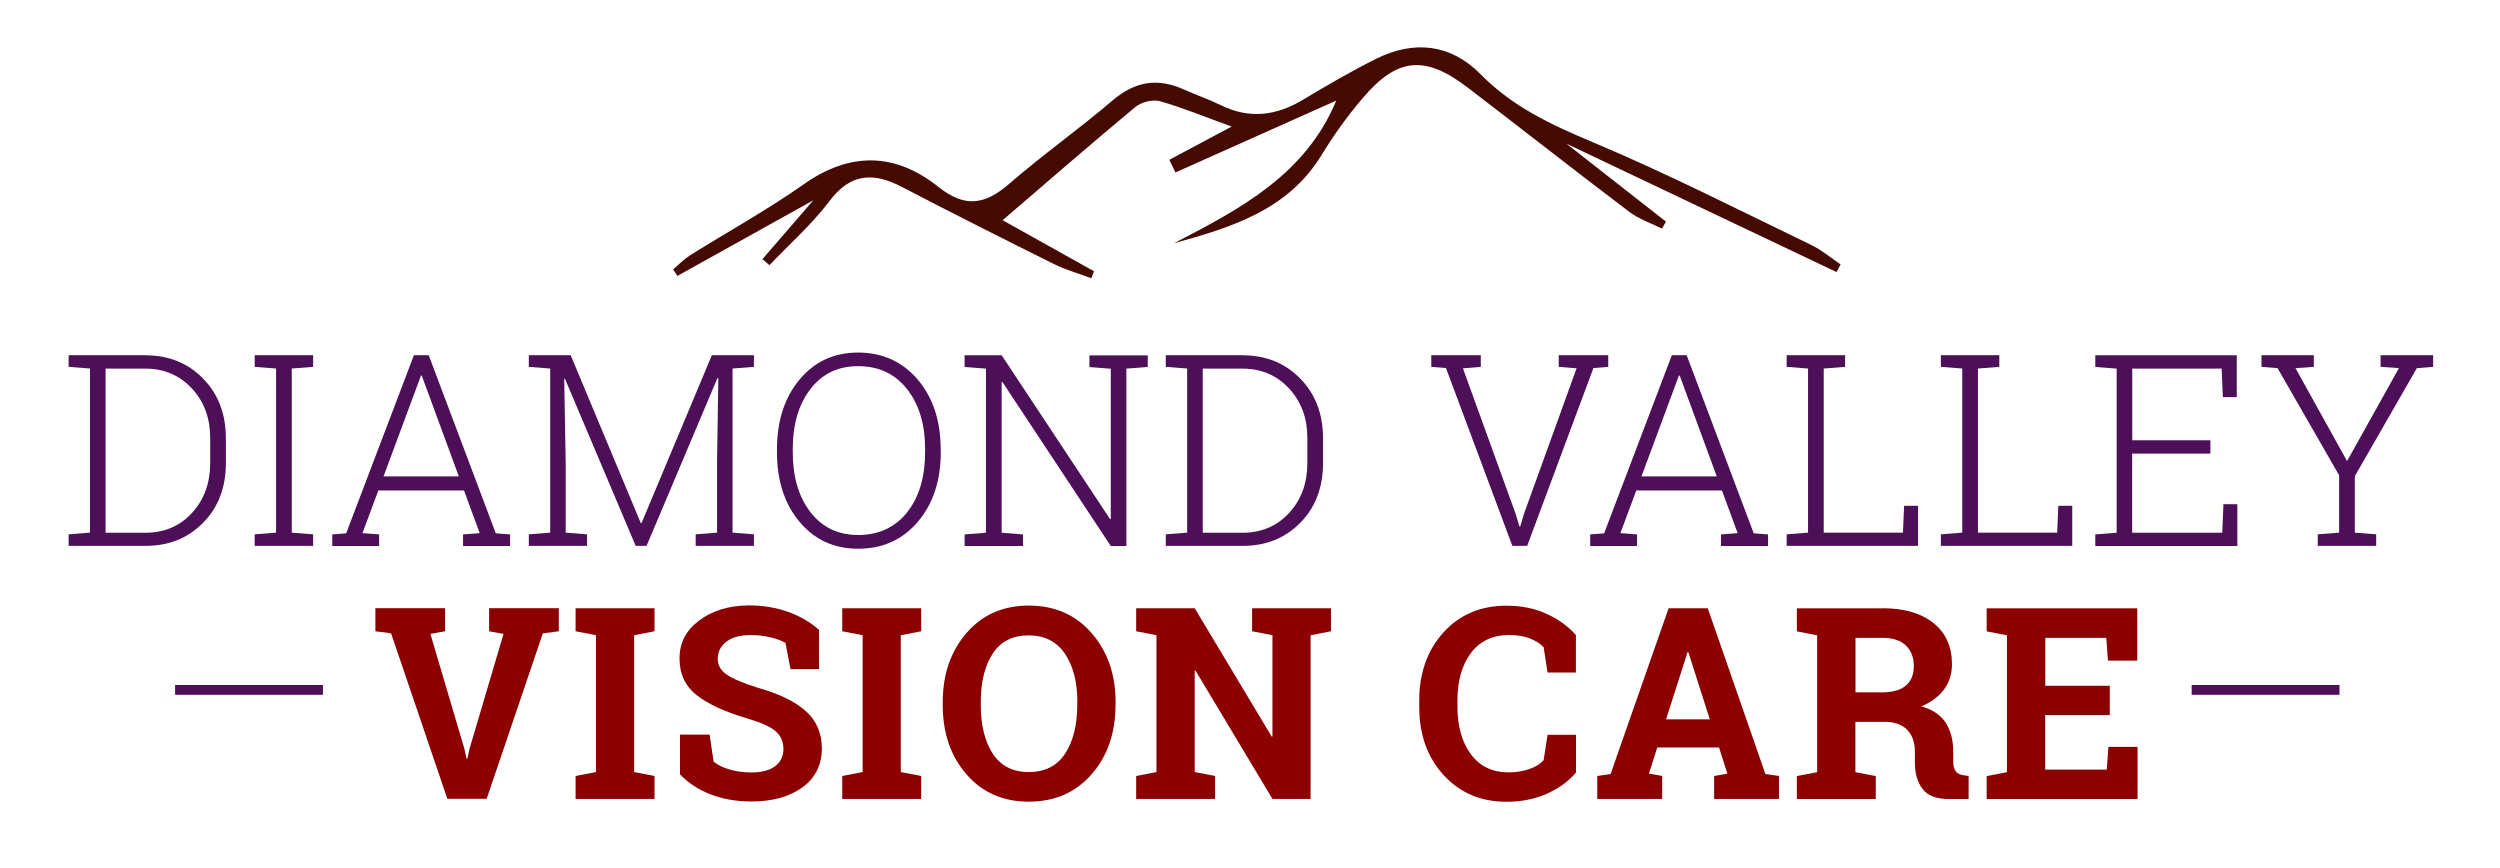
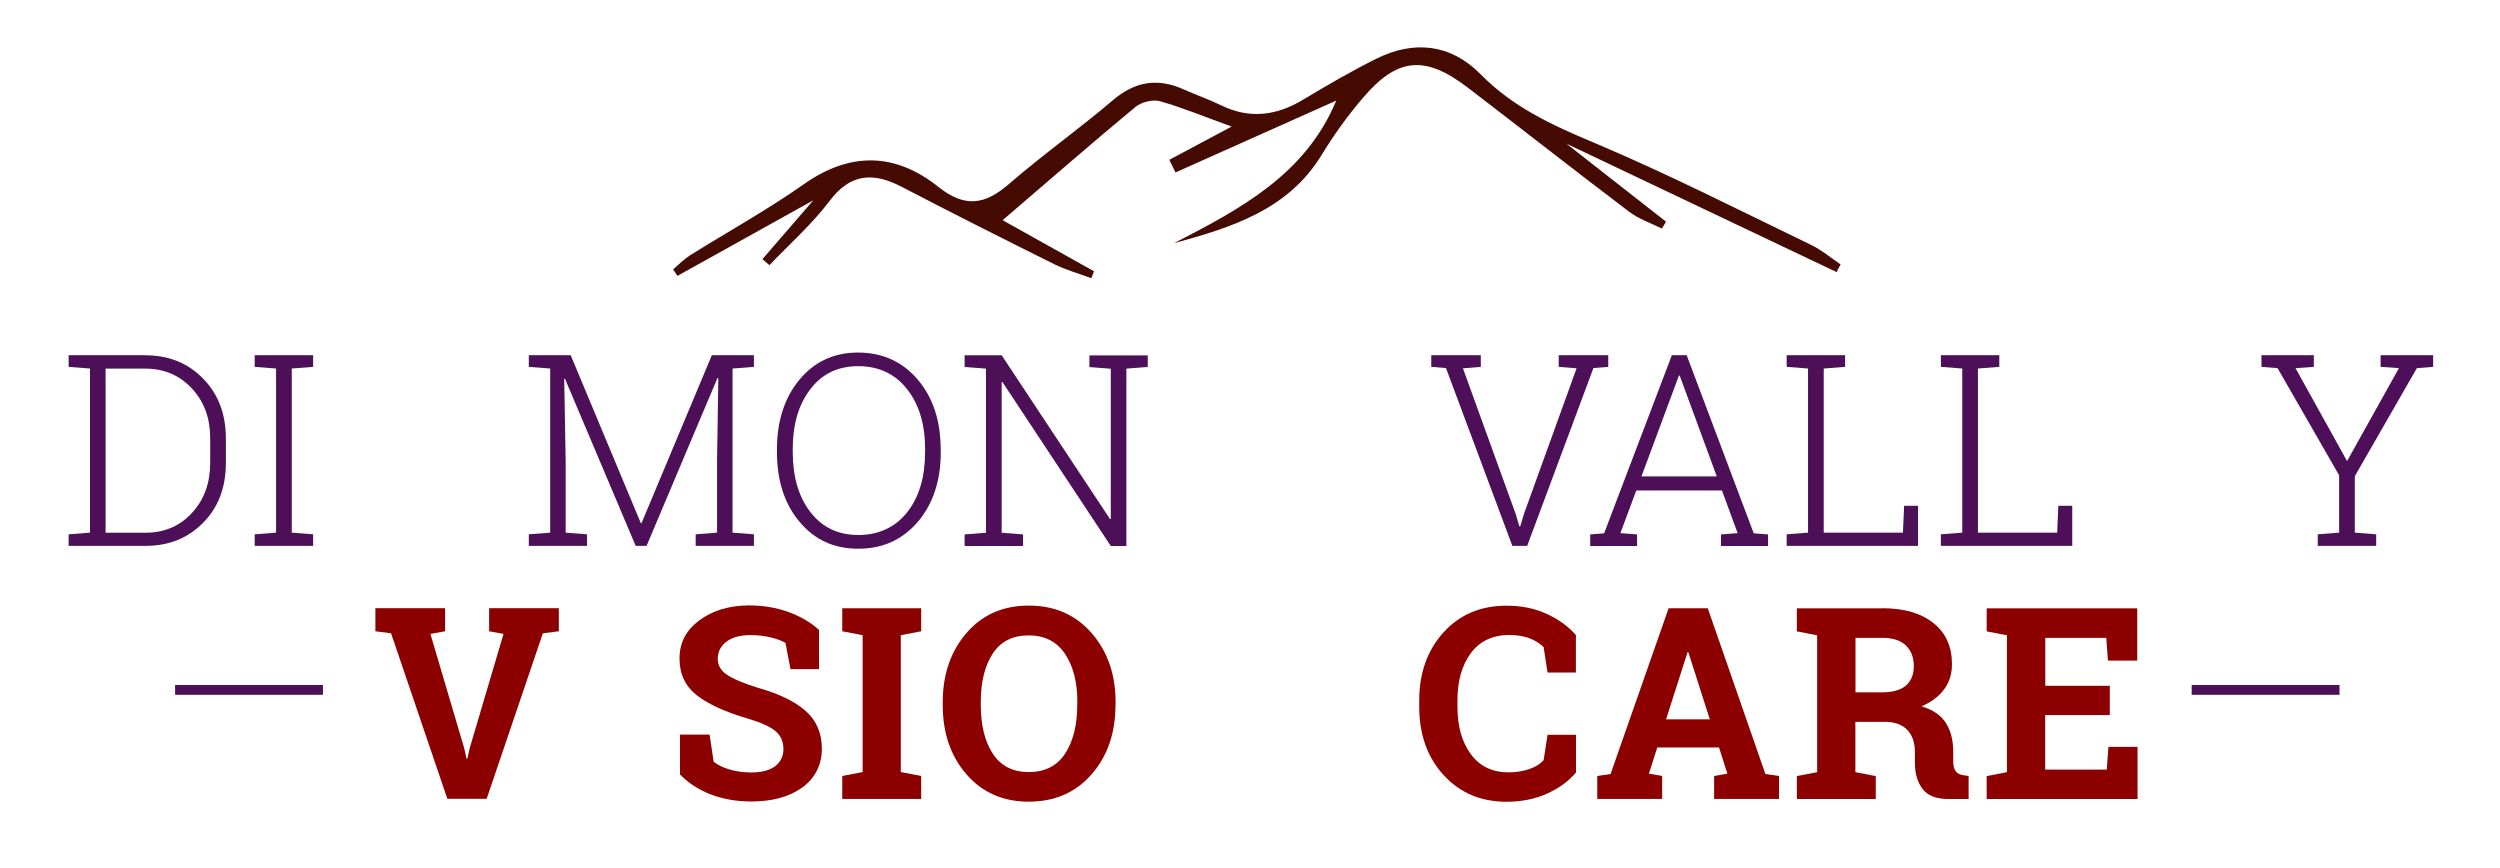
<svg xmlns="http://www.w3.org/2000/svg" id="Layer_1" data-name="Layer 1" viewBox="0 0 255 88.53">
  <defs>
    <style>
      .cls-1 {
        isolation: isolate;
      }

      .cls-2 {
        fill: #4c0f58;
      }

      .cls-2, .cls-3, .cls-4 {
        stroke-width: 0px;
      }

      .cls-3 {
        fill: #450b03;
      }

      .cls-4 {
        fill: #8c0000;
      }
    </style>
  </defs>
  <path class="cls-3" d="m169.94,22.59c-.14.25-.28.49-.42.73-1.11-.56-2.35-.97-3.33-1.71-5.52-4.18-10.96-8.45-16.46-12.66-4.39-3.36-7.21-3.11-10.77,1.1-1.54,1.81-2.94,3.76-4.17,5.78-3.42,5.59-9.15,7.36-15.05,8.98,6.74-3.48,13.41-6.98,16.56-14.55-5.49,2.45-10.94,4.9-16.4,7.33l-.63-1.29c1.91-1.01,3.83-2.04,6.36-3.39-2.74-.99-4.99-1.93-7.33-2.59-.74-.2-1.91.1-2.51.61-4.5,3.73-8.91,7.58-13.52,11.53,2.93,1.63,6.12,3.42,9.32,5.21l-.27.71c-1.27-.48-2.59-.84-3.8-1.44-5.19-2.58-10.37-5.19-15.5-7.86-2.92-1.53-5.25-1.44-7.42,1.44-1.78,2.36-4.06,4.37-6.12,6.53-.24-.2-.47-.41-.71-.62l5.19-6c-4.62,2.57-9.24,5.14-13.86,7.71-.15-.22-.29-.44-.44-.66.57-.49,1.1-1.04,1.73-1.44,3.85-2.41,7.85-4.61,11.56-7.22,4.77-3.38,9.38-3.26,13.79.26,2.68,2.13,4.72,1.81,7.16-.3,3.42-2.97,7.15-5.6,10.6-8.55,2.27-1.93,4.57-2.31,7.24-1.11,1.24.56,2.54,1,3.77,1.6,2.94,1.45,5.68,1.09,8.42-.56,2.43-1.46,4.89-2.89,7.43-4.16,3.88-1.93,7.62-1.52,10.67,1.58,3.28,3.34,7.27,5.18,11.52,6.96,7.53,3.17,14.83,6.89,22.18,10.44,1.08.52,2.01,1.31,3.01,1.99-.13.26-.27.52-.41.78-9.19-4.37-18.37-8.74-27.56-13.1,3.4,2.66,6.79,5.31,10.18,7.97v-.03Z" />
  <g class="cls-1">
    <g class="cls-1">
      <path class="cls-2" d="m14.83,36.24c2.38,0,4.34.79,5.89,2.38,1.55,1.59,2.32,3.62,2.32,6.1v2.5c0,2.49-.77,4.53-2.32,6.1-1.55,1.58-3.51,2.36-5.89,2.36h-7.83v-1.18l2.18-.17v-16.74l-2.18-.17v-1.19h7.83Zm-4.06,1.36v16.74h4.06c1.92,0,3.51-.67,4.75-2.02s1.86-3.04,1.86-5.1v-2.54c0-2.03-.62-3.72-1.87-5.06-1.25-1.34-2.83-2.02-4.74-2.02h-4.06Z" />
      <path class="cls-2" d="m25.98,37.42v-1.19h5.96v1.19l-2.18.17v16.74l2.18.17v1.18h-5.96v-1.18l2.18-.17v-16.74l-2.18-.17Z" />
-       <path class="cls-2" d="m33.88,54.51l1.43-.11,6.91-18.17h1.51l6.84,18.17,1.46.11v1.18h-4.8v-1.18l1.7-.13-1.6-4.35h-8.74l-1.62,4.35,1.7.13v1.18h-4.78v-1.18Zm5.24-5.92h7.68l-3.78-10.28h-.08l-3.82,10.28Z" />
      <path class="cls-2" d="m73.26,38.59l-.08-.03-7.23,17.12h-1.11l-7.21-17.04h-.08s.15,8.45.15,8.45v7.24l2.18.17v1.18h-5.94v-1.18l2.18-.17v-16.74l-2.18-.17v-1.19h4.27l7.15,17.12h.08l7.17-17.12h4.29v1.19l-2.18.17v16.74l2.18.17v1.18h-5.94v-1.18l2.18-.17v-7.24l.13-8.51Z" />
      <path class="cls-2" d="m95.96,46.09c0,2.92-.78,5.3-2.34,7.13-1.56,1.83-3.58,2.75-6.08,2.75s-4.46-.92-5.99-2.75c-1.54-1.83-2.3-4.21-2.3-7.12v-.25c0-2.91.77-5.29,2.3-7.13,1.53-1.84,3.53-2.76,5.98-2.76s4.52.92,6.08,2.76c1.56,1.84,2.34,4.21,2.34,7.13v.25Zm-1.6-.28c0-2.52-.61-4.56-1.84-6.12-1.23-1.56-2.89-2.34-4.98-2.34s-3.68.78-4.88,2.34c-1.2,1.56-1.8,3.6-1.8,6.12v.28c0,2.54.6,4.59,1.8,6.14,1.2,1.56,2.83,2.34,4.89,2.34s3.77-.78,4.99-2.33,1.82-3.6,1.82-6.15v-.28Z" />
      <path class="cls-2" d="m117.07,36.24v1.19l-2.18.17v18.09h-1.59l-11.05-16.72h-.08v15.37l2.18.17v1.18h-5.96v-1.18l2.18-.17v-16.74l-2.18-.17v-1.19h3.78l11.05,16.7h.08v-15.33l-2.18-.17v-1.19h5.94Z" />
-       <path class="cls-2" d="m126.74,36.24c2.38,0,4.34.79,5.89,2.38,1.55,1.59,2.32,3.62,2.32,6.1v2.5c0,2.49-.77,4.53-2.32,6.1-1.55,1.58-3.51,2.36-5.89,2.36h-7.83v-1.18l2.18-.17v-16.74l-2.18-.17v-1.19h7.83Zm-4.06,1.36v16.74h4.06c1.92,0,3.51-.67,4.75-2.02s1.86-3.04,1.86-5.1v-2.54c0-2.03-.62-3.72-1.87-5.06-1.25-1.34-2.83-2.02-4.74-2.02h-4.06Z" />
    </g>
    <g class="cls-1">
      <path class="cls-2" d="m151.04,37.42l-1.82.15,5.37,14.83.39,1.3h.08l.39-1.3,5.36-14.83-1.82-.15v-1.19h5.05v1.19l-1.51.12-6.76,18.14h-1.51l-6.77-18.14-1.5-.12v-1.19h5.05v1.19Z" />
    </g>
    <g class="cls-1">
      <path class="cls-2" d="m162.19,54.51l1.43-.11,6.91-18.17h1.51l6.84,18.17,1.46.11v1.18h-4.8v-1.18l1.7-.13-1.6-4.35h-8.74l-1.62,4.35,1.7.13v1.18h-4.78v-1.18Zm5.24-5.92h7.68l-3.78-10.28h-.08l-3.82,10.28Z" />
      <path class="cls-2" d="m182.24,55.68v-1.18l2.18-.17v-16.74l-2.18-.17v-1.19h5.96v1.19l-2.18.17v16.74h8.08l.12-2.74h1.42v4.09h-13.4Z" />
      <path class="cls-2" d="m197.97,55.68v-1.18l2.18-.17v-16.74l-2.18-.17v-1.19h5.96v1.19l-2.18.17v16.74h8.08l.12-2.74h1.42v4.09h-13.4Z" />
-       <path class="cls-2" d="m225.45,46.27h-7.97v8.07h9.19l.12-2.91h1.42v4.26h-14.49v-1.18l2.18-.17v-16.74l-2.18-.17v-1.19h14.43v4.27h-1.42l-.12-2.91h-9.12v7.31h7.97v1.36Z" />
      <path class="cls-2" d="m236.01,37.42l-1.87.13,5.26,9.48,5.29-9.48-1.87-.13v-1.19h5.36v1.19l-1.66.13-6.33,11.02v5.76l2.18.17v1.18h-5.96v-1.18l2.18-.17v-5.85l-6.28-10.93-1.64-.13v-1.19h5.34v1.19Z" />
    </g>
  </g>
  <g class="cls-1">
    <g class="cls-1">
      <path class="cls-4" d="m45.38,64.39l-1.48.27,3.45,11.66.24,1.07h.08l.23-1.04,3.46-11.69-1.47-.27v-2.35h7.11v2.35l-1.63.21-5.73,16.88h-4.01l-5.74-16.88-1.6-.21v-2.35h7.11v2.35Z" />
-       <path class="cls-4" d="m58.71,64.39v-2.35h8.05v2.35l-2.08.4v13.96l2.08.4v2.34h-8.05v-2.34l2.08-.4v-13.96l-2.08-.4Z" />
      <path class="cls-4" d="m83.56,68.25h-2.93l-.51-2.67c-.34-.21-.83-.4-1.48-.56s-1.34-.24-2.07-.24c-1.07,0-1.89.22-2.48.67-.58.45-.88,1.03-.88,1.74,0,.66.3,1.2.92,1.62.61.42,1.66.87,3.16,1.34,2.15.6,3.77,1.38,4.88,2.36,1.11.98,1.66,2.27,1.66,3.86s-.66,2.98-1.98,3.94-3.05,1.44-5.21,1.44c-1.54,0-2.93-.25-4.17-.73s-2.28-1.17-3.11-2.03v-4.06h3.02l.41,2.76c.39.32.92.59,1.6.79s1.42.31,2.25.31c1.07,0,1.88-.22,2.44-.65.56-.44.83-1.02.83-1.75s-.27-1.35-.79-1.8-1.46-.88-2.79-1.28c-2.31-.67-4.05-1.46-5.24-2.38-1.18-.92-1.78-2.17-1.78-3.77s.67-2.87,2-3.87c1.34-1,3.01-1.52,5.04-1.54,1.5,0,2.86.23,4.09.68,1.23.45,2.26,1.06,3.1,1.82v3.98Z" />
      <path class="cls-4" d="m85.91,64.39v-2.35h8.05v2.35l-2.08.4v13.96l2.08.4v2.34h-8.05v-2.34l2.08-.4v-13.96l-2.08-.4Z" />
      <path class="cls-4" d="m113.78,71.91c0,2.85-.81,5.21-2.44,7.07-1.63,1.86-3.76,2.79-6.4,2.79s-4.75-.93-6.36-2.79c-1.62-1.86-2.42-4.22-2.42-7.07v-.29c0-2.83.81-5.18,2.42-7.05s3.73-2.8,6.36-2.8,4.77.93,6.4,2.8c1.63,1.87,2.45,4.22,2.45,7.05v.29Zm-3.89-.32c0-2.01-.42-3.65-1.26-4.9s-2.07-1.88-3.71-1.88-2.86.62-3.67,1.87c-.81,1.25-1.21,2.89-1.21,4.92v.32c0,2.05.41,3.7,1.22,4.95.81,1.25,2.04,1.88,3.67,1.88s2.89-.62,3.71-1.88,1.24-2.9,1.24-4.95v-.32Z" />
-       <path class="cls-4" d="m135.76,62.04v2.35l-2.08.4v16.7h-3.89l-7.85-13.09h-.08v10.35l2.08.4v2.34h-8.05v-2.34l2.07-.4v-13.96l-2.07-.4v-2.35h5.97l7.85,13.09h.08v-10.34l-2.08-.4v-2.35h8.05Z" />
      <path class="cls-4" d="m160.75,68.6h-2.9l-.4-2.59c-.38-.38-.87-.69-1.45-.91-.58-.22-1.27-.33-2.06-.33-1.69,0-2.99.62-3.91,1.84-.91,1.23-1.37,2.83-1.37,4.81v.68c0,1.98.45,3.58,1.36,4.82.91,1.24,2.19,1.86,3.85,1.86.77,0,1.47-.11,2.1-.33.64-.22,1.13-.52,1.48-.91l.4-2.59h2.9v3.85c-.78.91-1.78,1.63-3,2.17-1.22.54-2.58.81-4.08.81-2.61,0-4.75-.9-6.41-2.71s-2.5-4.13-2.5-6.96v-.65c0-2.82.83-5.14,2.48-6.96s3.8-2.72,6.42-2.72c1.51,0,2.86.27,4.07.82s2.21,1.27,3.01,2.17v3.85Z" />
      <path class="cls-4" d="m162.89,79.15l1.39-.2,5.92-16.91h3.99l5.88,16.91,1.39.2v2.34h-6.62v-2.34l1.35-.24-.85-2.67h-6.3l-.85,2.67,1.35.24v2.34h-6.62v-2.34Zm7.05-5.78h4.46l-2.19-6.85h-.08l-2.19,6.85Z" />
      <path class="cls-4" d="m192.02,62.04c2.21,0,3.94.51,5.2,1.52s1.88,2.41,1.88,4.19c0,.98-.26,1.83-.79,2.55-.53.72-1.3,1.3-2.31,1.75,1.15.34,1.97.9,2.48,1.69.5.79.75,1.77.75,2.93v.99c0,.43.08.76.25,1,.17.24.45.38.84.42l.48.07v2.35h-2.02c-1.27,0-2.17-.34-2.68-1.03-.52-.69-.78-1.57-.78-2.66v-1.11c0-.94-.25-1.69-.75-2.22-.5-.54-1.21-.82-2.13-.85h-3.19v5.13l2.08.4v2.34h-8.05v-2.34l2.07-.4v-13.96l-2.07-.4v-2.35h8.74Zm-2.76,8.58h2.7c1.09,0,1.9-.23,2.44-.69s.81-1.13.81-2-.27-1.57-.81-2.09c-.54-.52-1.33-.78-2.38-.78h-2.76v5.57Z" />
      <path class="cls-4" d="m215.19,72.94h-6.58v5.56h6.28l.17-2.32h2.97v5.32h-15.39v-2.34l2.07-.4v-13.96l-2.07-.4v-2.35h15.36v5.33h-2.99l-.17-2.32h-6.22v4.89h6.58v3Z" />
    </g>
  </g>
  <rect class="cls-2" x="17.86" y="69.87" width="15.08" height="1" />
  <rect class="cls-2" x="223.55" y="69.87" width="15.08" height="1" />
</svg>